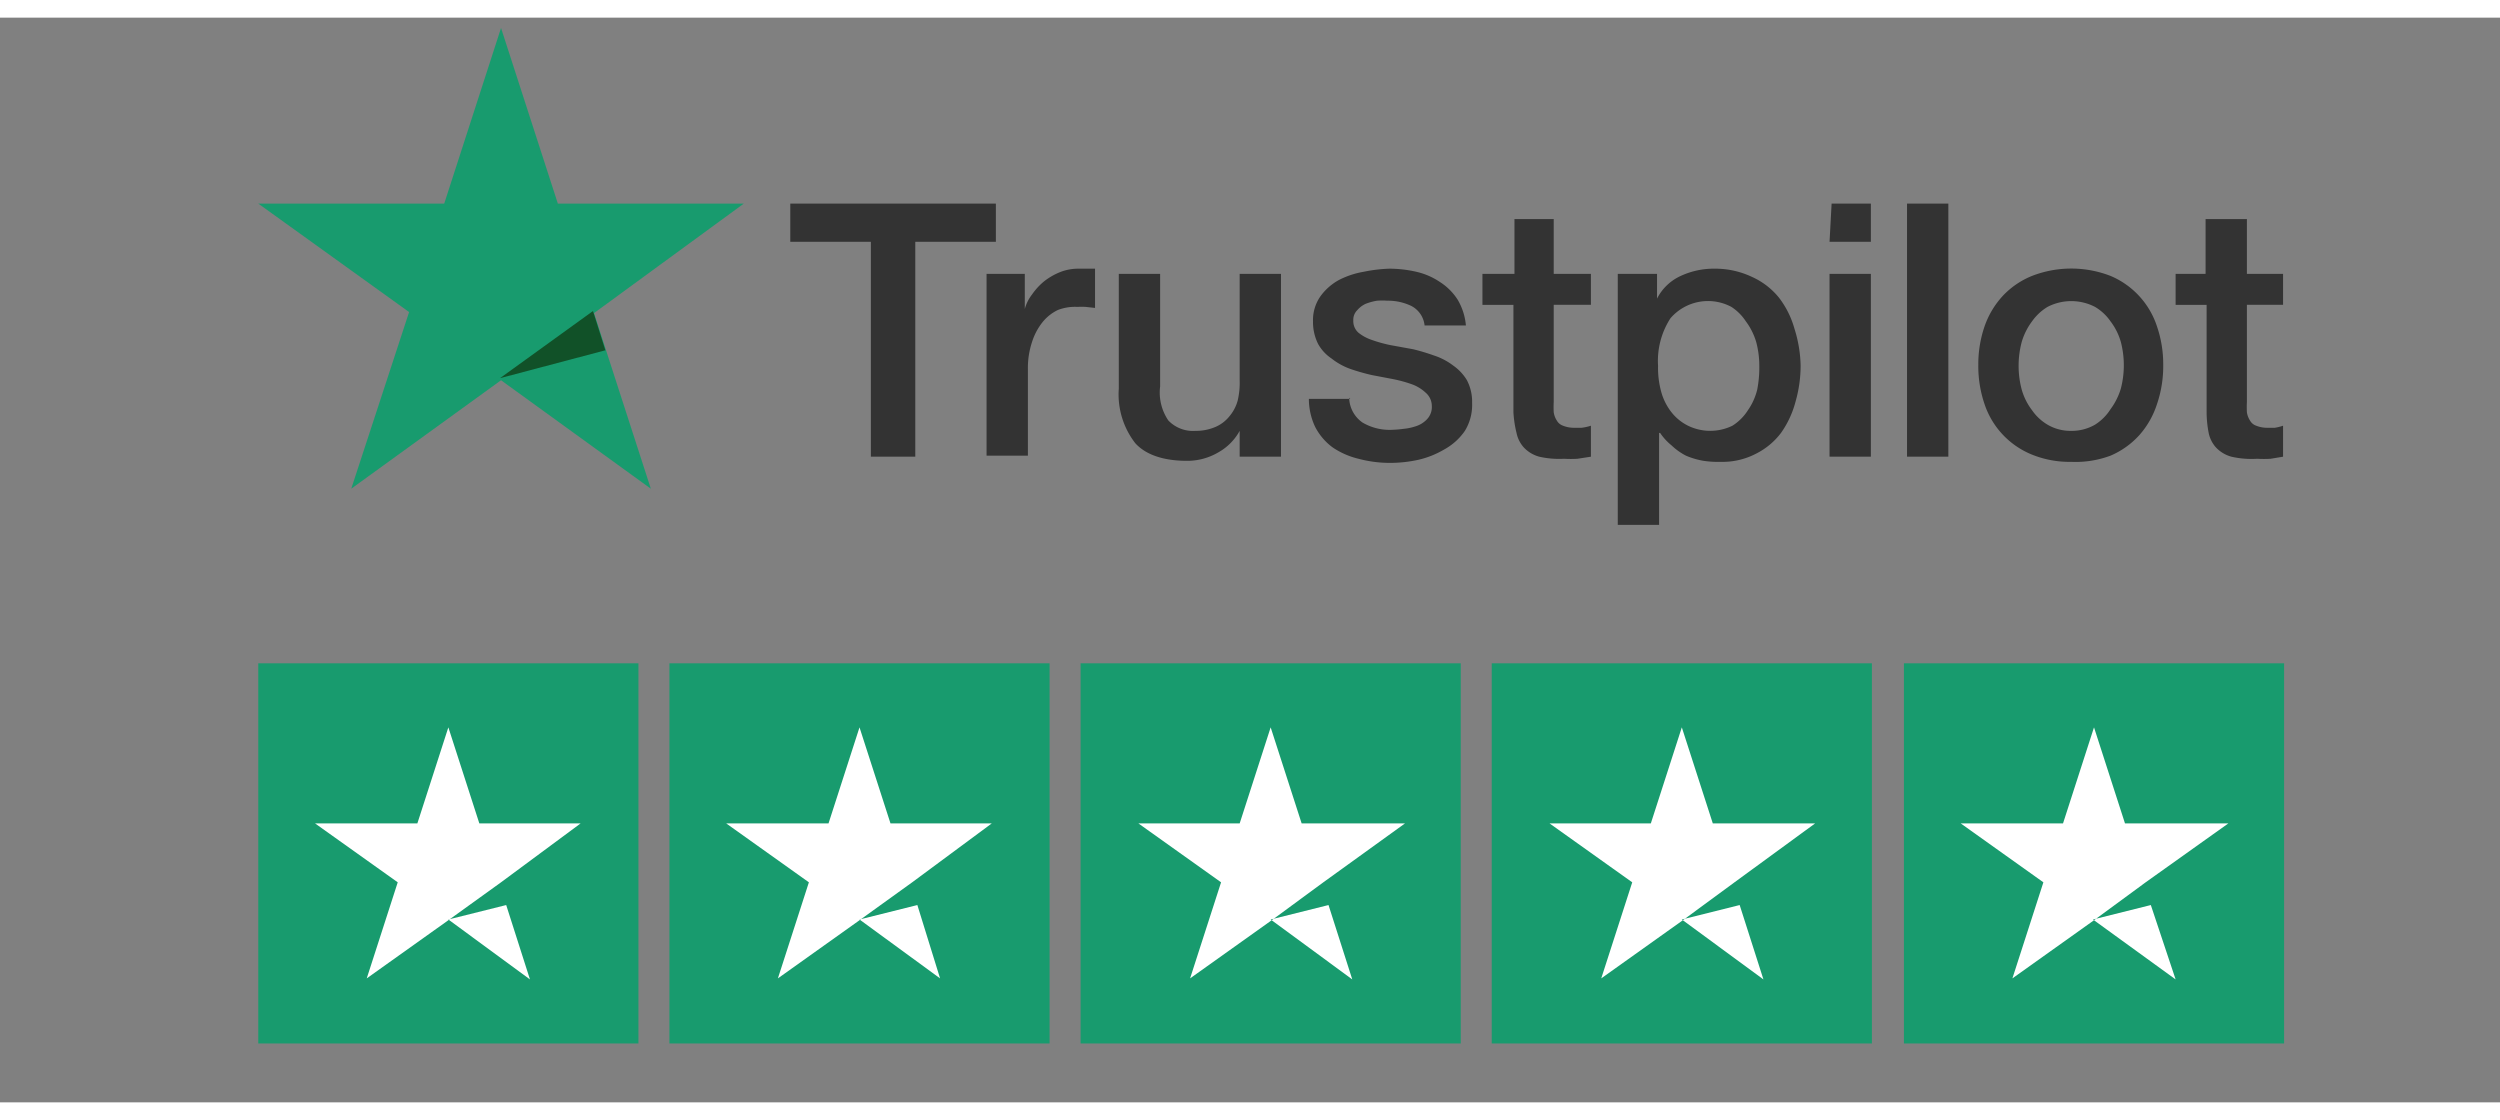
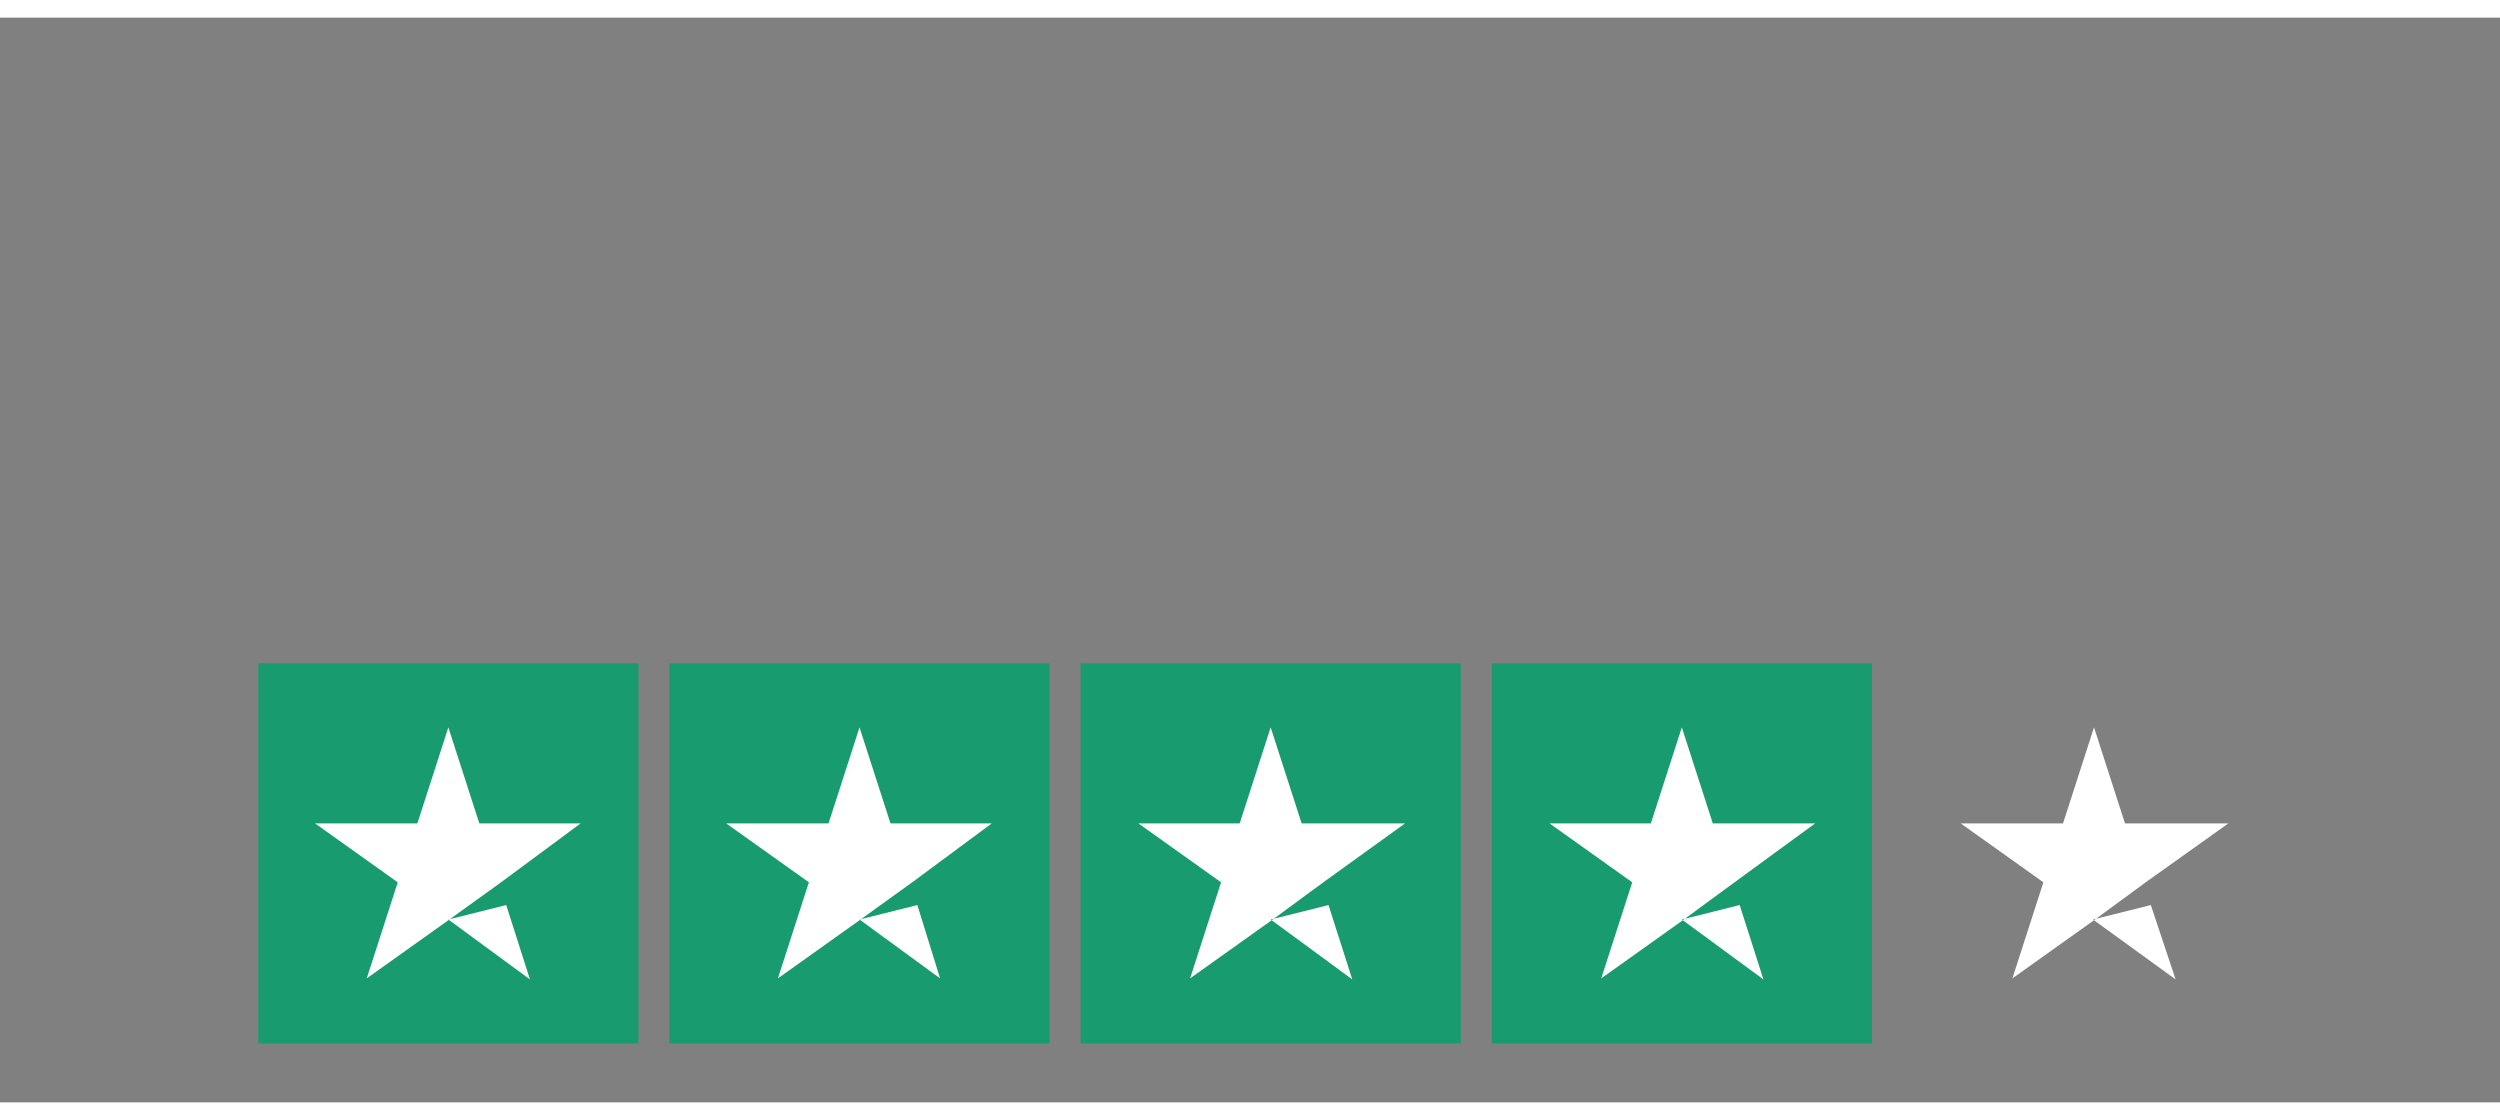
<svg xmlns="http://www.w3.org/2000/svg" role="presentation" width="125" height="56" class="my-0 mx-auto" viewBox="0 0 242 105">
  <rect x="0" y="0" width="242" height="105" fill="#808080" stroke="none" />
  <g>
    <title>background</title>
-     <rect fill="none" id="canvas_background" height="107" width="244" y="-1" x="-1" />
  </g>
  <g>
    <title>Layer 1</title>
-     <path id="svg_1" fill="#333" d="m76.5,18l19.9,0l0,3.7l-7.8,0l0,20.8l-4.3,0l0,-20.8l-7.8,0l0,-3.7zm19,6.8l3.7,0l0,3.4a4,4 0 0 1 0.7,-1.4a6.2,6.2 0 0 1 1.2,-1.3a6.4,6.4 0 0 1 1.6,-0.9a4.8,4.8 0 0 1 1.7,-0.3l1.6,0l0,3.8l-0.9,-0.1a7.2,7.2 0 0 0 -0.8,0a4.6,4.6 0 0 0 -1.9,0.3a4.3,4.3 0 0 0 -1.5,1.2a5.9,5.9 0 0 0 -1,1.9a8,8 0 0 0 -0.4,2.6l0,8.4l-4,0l0,-17.6zm28.5,17.7l-4,0l0,-2.5a5.3,5.3 0 0 1 -2.1,2.1a5.9,5.9 0 0 1 -3,0.8c-2.3,0 -4,-0.6 -5,-1.7a7.7,7.7 0 0 1 -1.6,-5.3l0,-11.1l4,0l0,10.9a4.8,4.8 0 0 0 0.8,3.3a3.3,3.3 0 0 0 2.6,1a4.8,4.8 0 0 0 2,-0.4a3.5,3.5 0 0 0 1.3,-1a4,4 0 0 0 0.8,-1.5a7.5,7.5 0 0 0 0.2,-2l0,-10.3l4,0l0,17.7zm6.6,-5.7a3,3 0 0 0 1.3,2.4a5.2,5.2 0 0 0 2.8,0.7a11.6,11.6 0 0 0 1.2,-0.1a5.2,5.2 0 0 0 1.3,-0.3a2.5,2.5 0 0 0 1,-0.7a1.7,1.7 0 0 0 0.4,-1.2a1.7,1.7 0 0 0 -0.6,-1.3a3.9,3.9 0 0 0 -1.3,-0.8a13.2,13.2 0 0 0 -1.8,-0.5l-2.1,-0.4a19.9,19.9 0 0 1 -2.1,-0.6a6.4,6.4 0 0 1 -1.8,-1a4.1,4.1 0 0 1 -1.3,-1.4a4.7,4.7 0 0 1 -0.5,-2.2a4,4 0 0 1 0.7,-2.4a5.4,5.4 0 0 1 1.8,-1.6a8.3,8.3 0 0 1 2.4,-0.8a14.6,14.6 0 0 1 2.5,-0.3a11.8,11.8 0 0 1 2.6,0.3a6.8,6.8 0 0 1 2.3,1a5.6,5.6 0 0 1 1.7,1.7a5.9,5.9 0 0 1 0.8,2.5l-4,0a2.4,2.4 0 0 0 -1.3,-1.9a5.2,5.2 0 0 0 -2.3,-0.5a7.3,7.3 0 0 0 -1,0a5.4,5.4 0 0 0 -1.1,0.3a2.3,2.3 0 0 0 -0.8,0.6a1.3,1.3 0 0 0 -0.4,1a1.5,1.5 0 0 0 0.5,1.2a4.2,4.2 0 0 0 1.3,0.7a13.2,13.2 0 0 0 1.8,0.5l2.2,0.4a20.7,20.7 0 0 1 2,0.6a6.3,6.3 0 0 1 1.9,1a4.6,4.6 0 0 1 1.3,1.4a4.5,4.5 0 0 1 0.5,2.2a4.8,4.8 0 0 1 -0.7,2.7a5.8,5.8 0 0 1 -2,1.8a8.8,8.8 0 0 1 -2.5,1a12.8,12.8 0 0 1 -2.8,0.3a11.8,11.8 0 0 1 -3,-0.4a7.6,7.6 0 0 1 -2.5,-1.1a5.7,5.7 0 0 1 -1.7,-2a6.3,6.3 0 0 1 -0.6,-2.7l4,0l-0.1,-0.1zm13,-12l3,0l0,-5.3l3.8,0l0,5.3l3.6,0l0,3l-3.6,0l0,9.4a9.7,9.7 0 0 0 0,1a2,2 0 0 0 0.3,0.8a1.1,1.1 0 0 0 0.6,0.5a2.8,2.8 0 0 0 1,0.2l0.8,0a4.6,4.6 0 0 0 0.9,-0.2l0,3l-1.3,0.2a10.1,10.1 0 0 1 -1.3,0a8.7,8.7 0 0 1 -2.4,-0.2a3.2,3.2 0 0 1 -1.5,-0.9a3,3 0 0 1 -0.7,-1.4a10.7,10.7 0 0 1 -0.3,-2l0,-10.4l-3,0l0,-3l0.1,0zm13,0l3.8,0l0,2.4a4.8,4.8 0 0 1 2.3,-2.2a7.6,7.6 0 0 1 3.3,-0.7a8.3,8.3 0 0 1 3.6,0.8a7.1,7.1 0 0 1 2.6,2a8.8,8.8 0 0 1 1.5,3a12.6,12.6 0 0 1 0.6,3.6a12.7,12.7 0 0 1 -0.5,3.5a9.3,9.3 0 0 1 -1.4,3a6.9,6.9 0 0 1 -2.4,2a7,7 0 0 1 -3.4,0.8a9.6,9.6 0 0 1 -1.7,-0.1a7.5,7.5 0 0 1 -1.7,-0.5a6,6 0 0 1 -1.4,-1a5.5,5.5 0 0 1 -1.1,-1.2l-0.1,0l0,8.9l-4,0l0,-24.3zm13.7,8.9a8.8,8.8 0 0 0 -0.3,-2.3a6.3,6.3 0 0 0 -1,-2a4.8,4.8 0 0 0 -1.4,-1.4a4.8,4.8 0 0 0 -5.9,1.1a7.6,7.6 0 0 0 -1.2,4.6a8.8,8.8 0 0 0 0.3,2.5a5.6,5.6 0 0 0 1,2a4.7,4.7 0 0 0 1.6,1.3a4.9,4.9 0 0 0 4.3,0a4.8,4.8 0 0 0 1.5,-1.5a5.9,5.9 0 0 0 0.9,-2a11.1,11.1 0 0 0 0.2,-2.3zm7,-15.7l3.8,0l0,3.7l-4,0l0.2,-3.7zm0,6.8l3.8,0l0,17.7l-4,0l0,-17.7l0.2,0zm7.3,-6.8l4,0l0,24.5l-4,0l0,-24.5zm15.9,25a9.7,9.7 0 0 1 -3.8,-0.7a8,8 0 0 1 -4.6,-4.9a11.4,11.4 0 0 1 -0.6,-3.8a11.3,11.3 0 0 1 0.6,-3.7a8.4,8.4 0 0 1 1.8,-3a8,8 0 0 1 2.8,-1.9a10.5,10.5 0 0 1 7.6,0a8,8 0 0 1 4.5,4.9a11.3,11.3 0 0 1 0.6,3.7a11.4,11.4 0 0 1 -0.6,3.8a8.4,8.4 0 0 1 -1.7,3a8,8 0 0 1 -2.8,2a9.7,9.7 0 0 1 -3.8,0.6zm0,-3a4.5,4.5 0 0 0 2.3,-0.6a4.8,4.8 0 0 0 1.5,-1.5a6.4,6.4 0 0 0 1,-2a9,9 0 0 0 0,-4.5a6,6 0 0 0 -1,-2a4.8,4.8 0 0 0 -1.5,-1.4a5,5 0 0 0 -4.6,0a5,5 0 0 0 -1.5,1.4a6.3,6.3 0 0 0 -1,2a9,9 0 0 0 0,4.6a6,6 0 0 0 1,2a4.8,4.8 0 0 0 1.5,1.4a4.4,4.4 0 0 0 2.3,0.6zm10,-15.2l3,0l0,-5.3l4,0l0,5.3l3.5,0l0,3l-3.5,0l0,9.4a9.7,9.7 0 0 0 0,1a2,2 0 0 0 0.3,0.8a1.1,1.1 0 0 0 0.6,0.5a2.8,2.8 0 0 0 1,0.2l0.8,0a4.6,4.6 0 0 0 0.8,-0.2l0,3l-1.2,0.2a10.1,10.1 0 0 1 -1.3,0a8.7,8.7 0 0 1 -2.5,-0.2a3.2,3.2 0 0 1 -1.5,-0.9a3,3 0 0 1 -0.7,-1.4a10.7,10.7 0 0 1 -0.2,-2l0,-10.4l-3,0l0,-3l-0.1,0z" />
-     <path id="svg_2" fill="#189b6e" d="m72,18l-18,0l-5.5,-17l-5.5,17l-18,0l14.6,10.5l-5.6,17.1l14.5,-10.5l14.5,10.5l-5.5,-17l14.5,-10.6z" />
-     <path id="svg_3" fill="#115128" d="m58.6,32.2l-1.2,-3.8l-9,6.5l10.2,-2.7z" />
-     <path id="svg_4" d="m25,62.5l36.8,0l0,36.8l-36.8,0l0,-36.8zm39.8,0l36.8,0l0,36.8l-36.8,0l0,-36.8zm39.8,0l36.8,0l0,36.8l-36.8,0l0,-36.8zm39.8,0l36.8,0l0,36.8l-36.8,0l0,-36.8zm39.9,0l36.8,0l0,36.8l-36.8,0l0,-36.8z" fill="#189b6e" />
+     <path id="svg_4" d="m25,62.5l36.8,0l0,36.8l-36.8,0l0,-36.8zm39.8,0l36.8,0l0,36.8l-36.8,0l0,-36.8zm39.8,0l36.8,0l0,36.8l-36.8,0l0,-36.8zm39.8,0l36.8,0l0,36.8l-36.8,0l0,-36.8zl36.8,0l0,36.8l-36.8,0l0,-36.8z" fill="#189b6e" />
    <path id="svg_5" fill="#fff" d="m43.4,87.3l5.6,-1.4l2.3,7.2l-7.9,-5.8zm12.8,-9.3l-9.8,0l-3,-9.3l-3,9.3l-9.9,0l8,5.7l-3,9.3l8,-5.7l5,-3.6l7.7,-5.7zm27,9.3l5.6,-1.4l2.2,7.1l-7.8,-5.7zm12.8,-9.3l-9.8,0l-3,-9.3l-3,9.3l-9.9,0l8,5.7l-3,9.3l8,-5.7l5,-3.6l7.7,-5.7zm27,9.3l5.6,-1.4l2.3,7.2l-7.9,-5.8zm12.9,-9.3l-9.9,0l-3,-9.3l-3,9.3l-9.8,0l8,5.7l-3,9.3l8,-5.7l4.9,-3.6l7.9,-5.7l-0.1,0zm26.9,9.3l5.6,-1.4l2.3,7.2l-7.9,-5.8zm12.9,-9.3l-9.9,0l-3,-9.3l-3,9.3l-9.8,0l8,5.7l-3,9.3l8,-5.7l4.9,-3.6l7.8,-5.7zm26.9,9.3l5.6,-1.4l2.4,7.2l-8,-5.8zm12.9,-9.3l-9.8,0l-3,-9.3l-3,9.3l-9.9,0l8,5.7l-3,9.3l8,-5.7l4.9,-3.6l8,-5.7l-0.2,0z" />
  </g>
</svg>